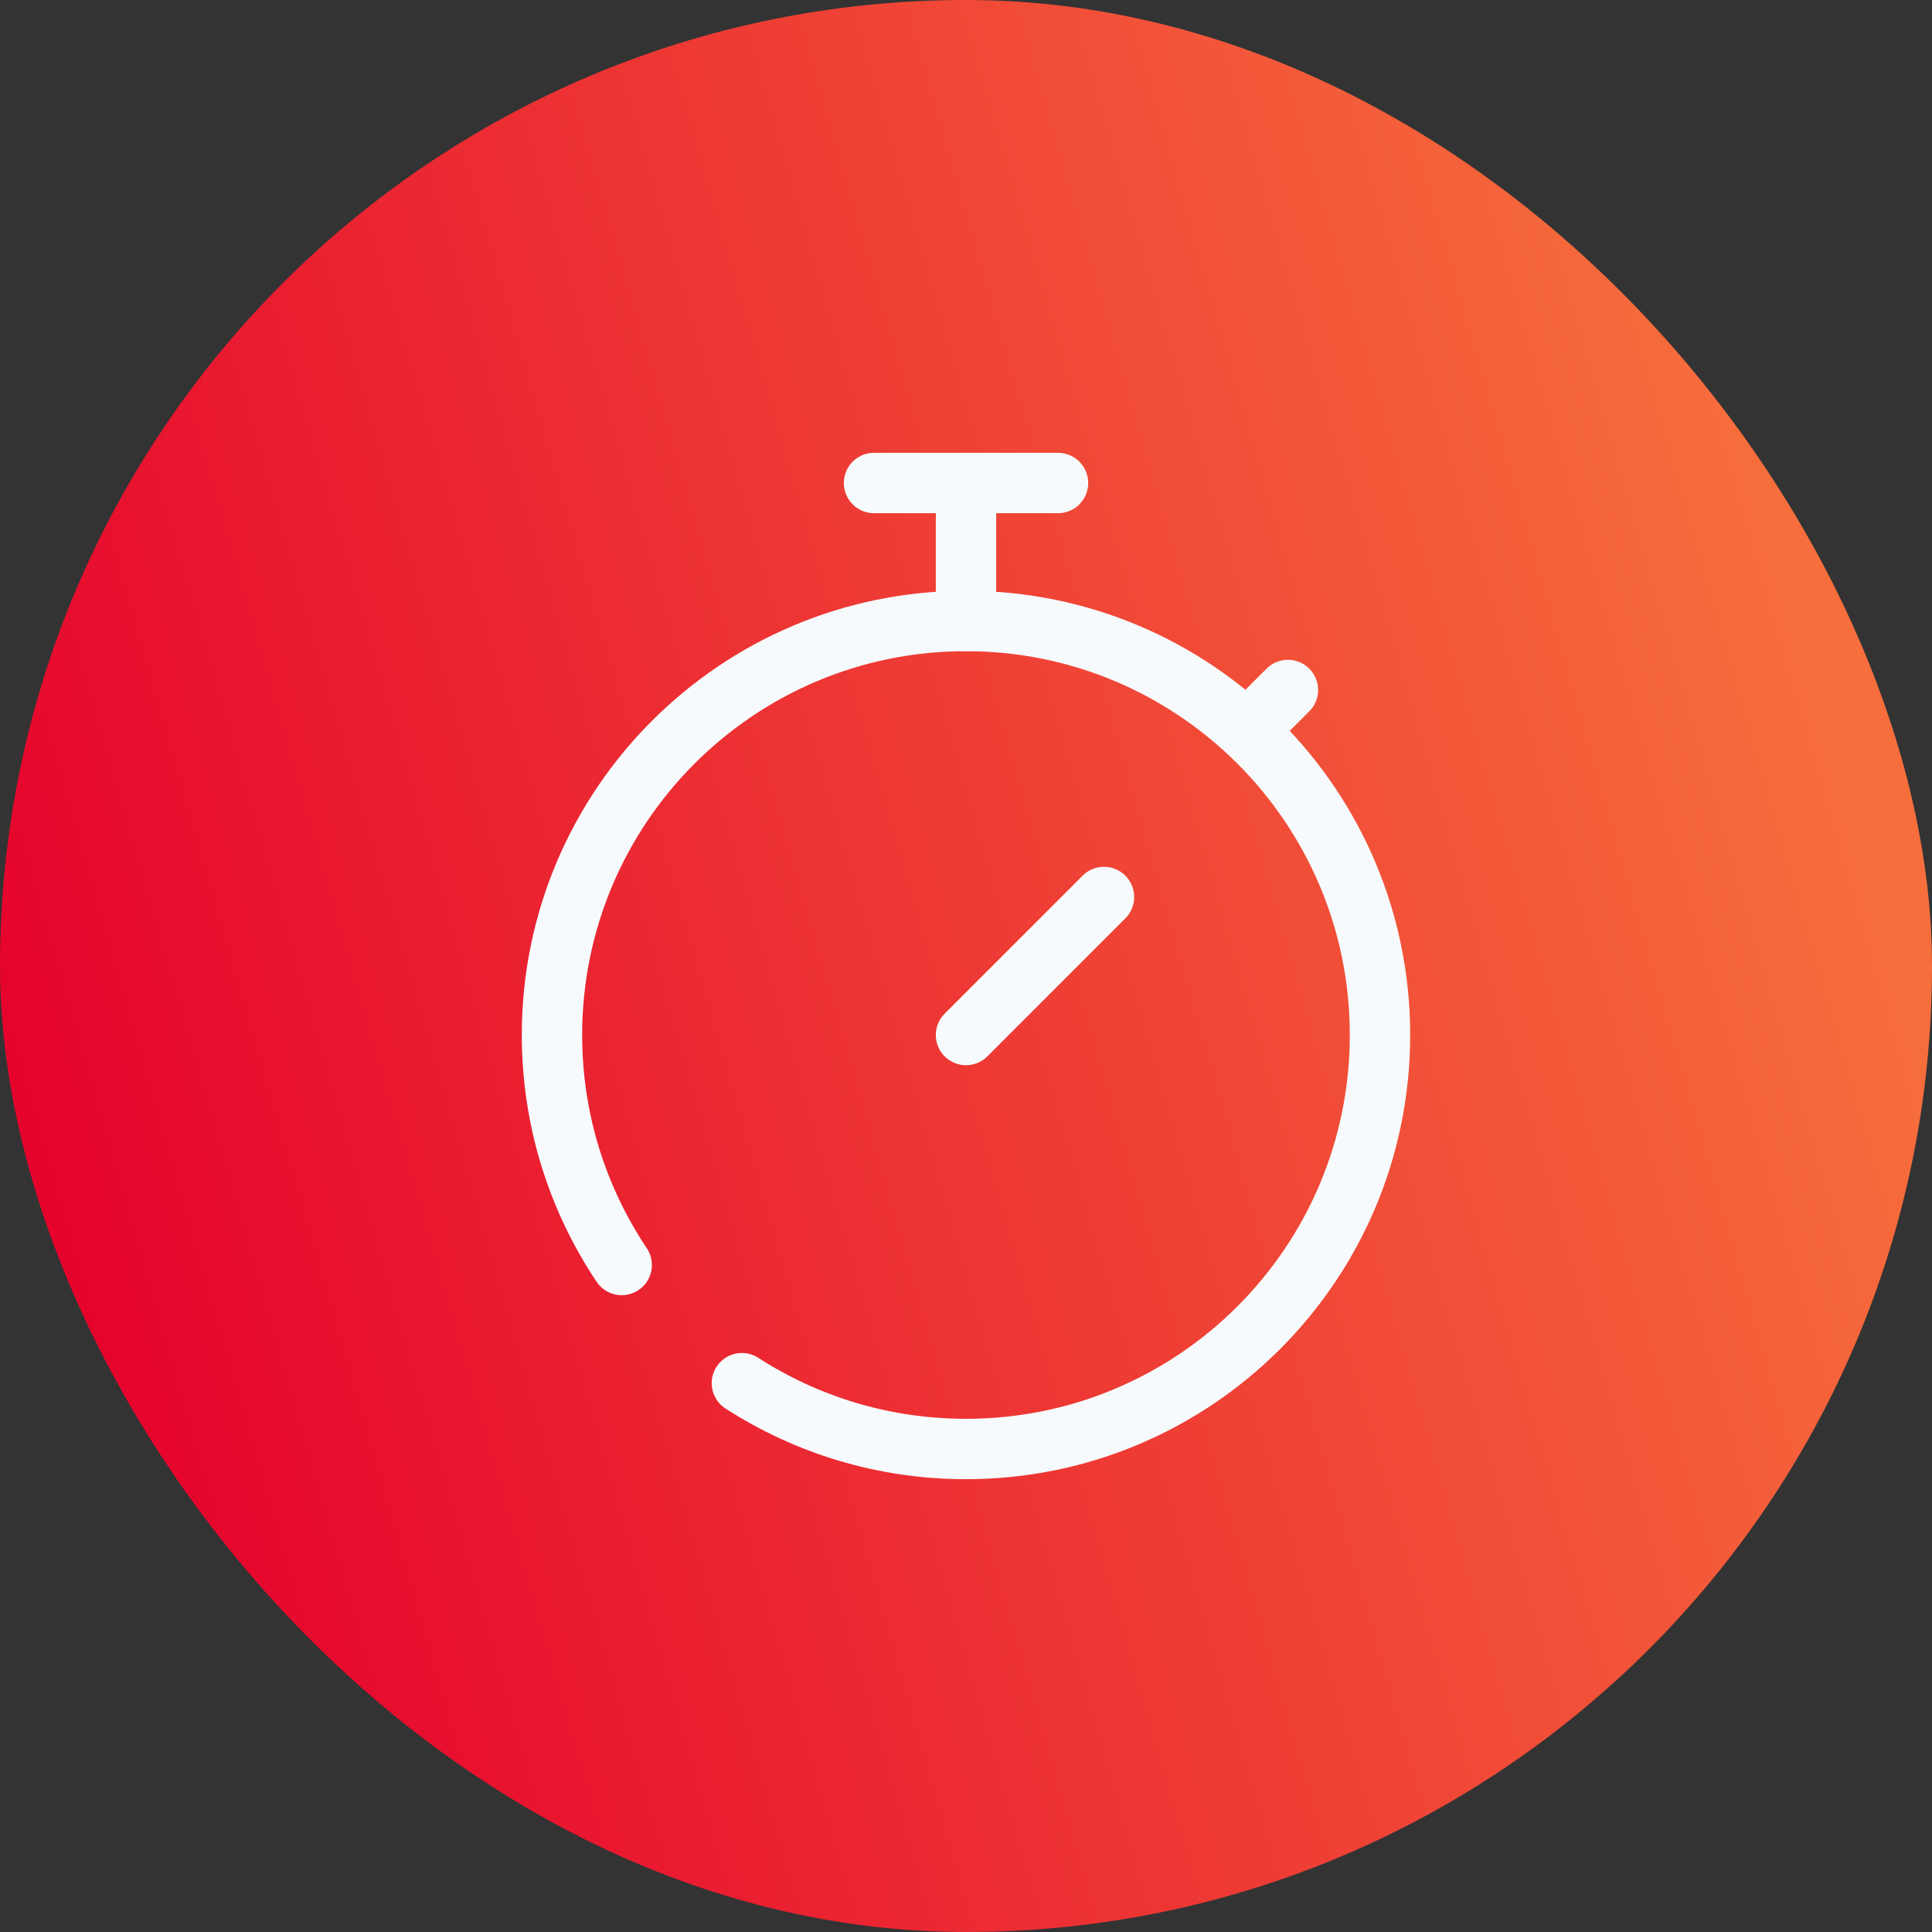
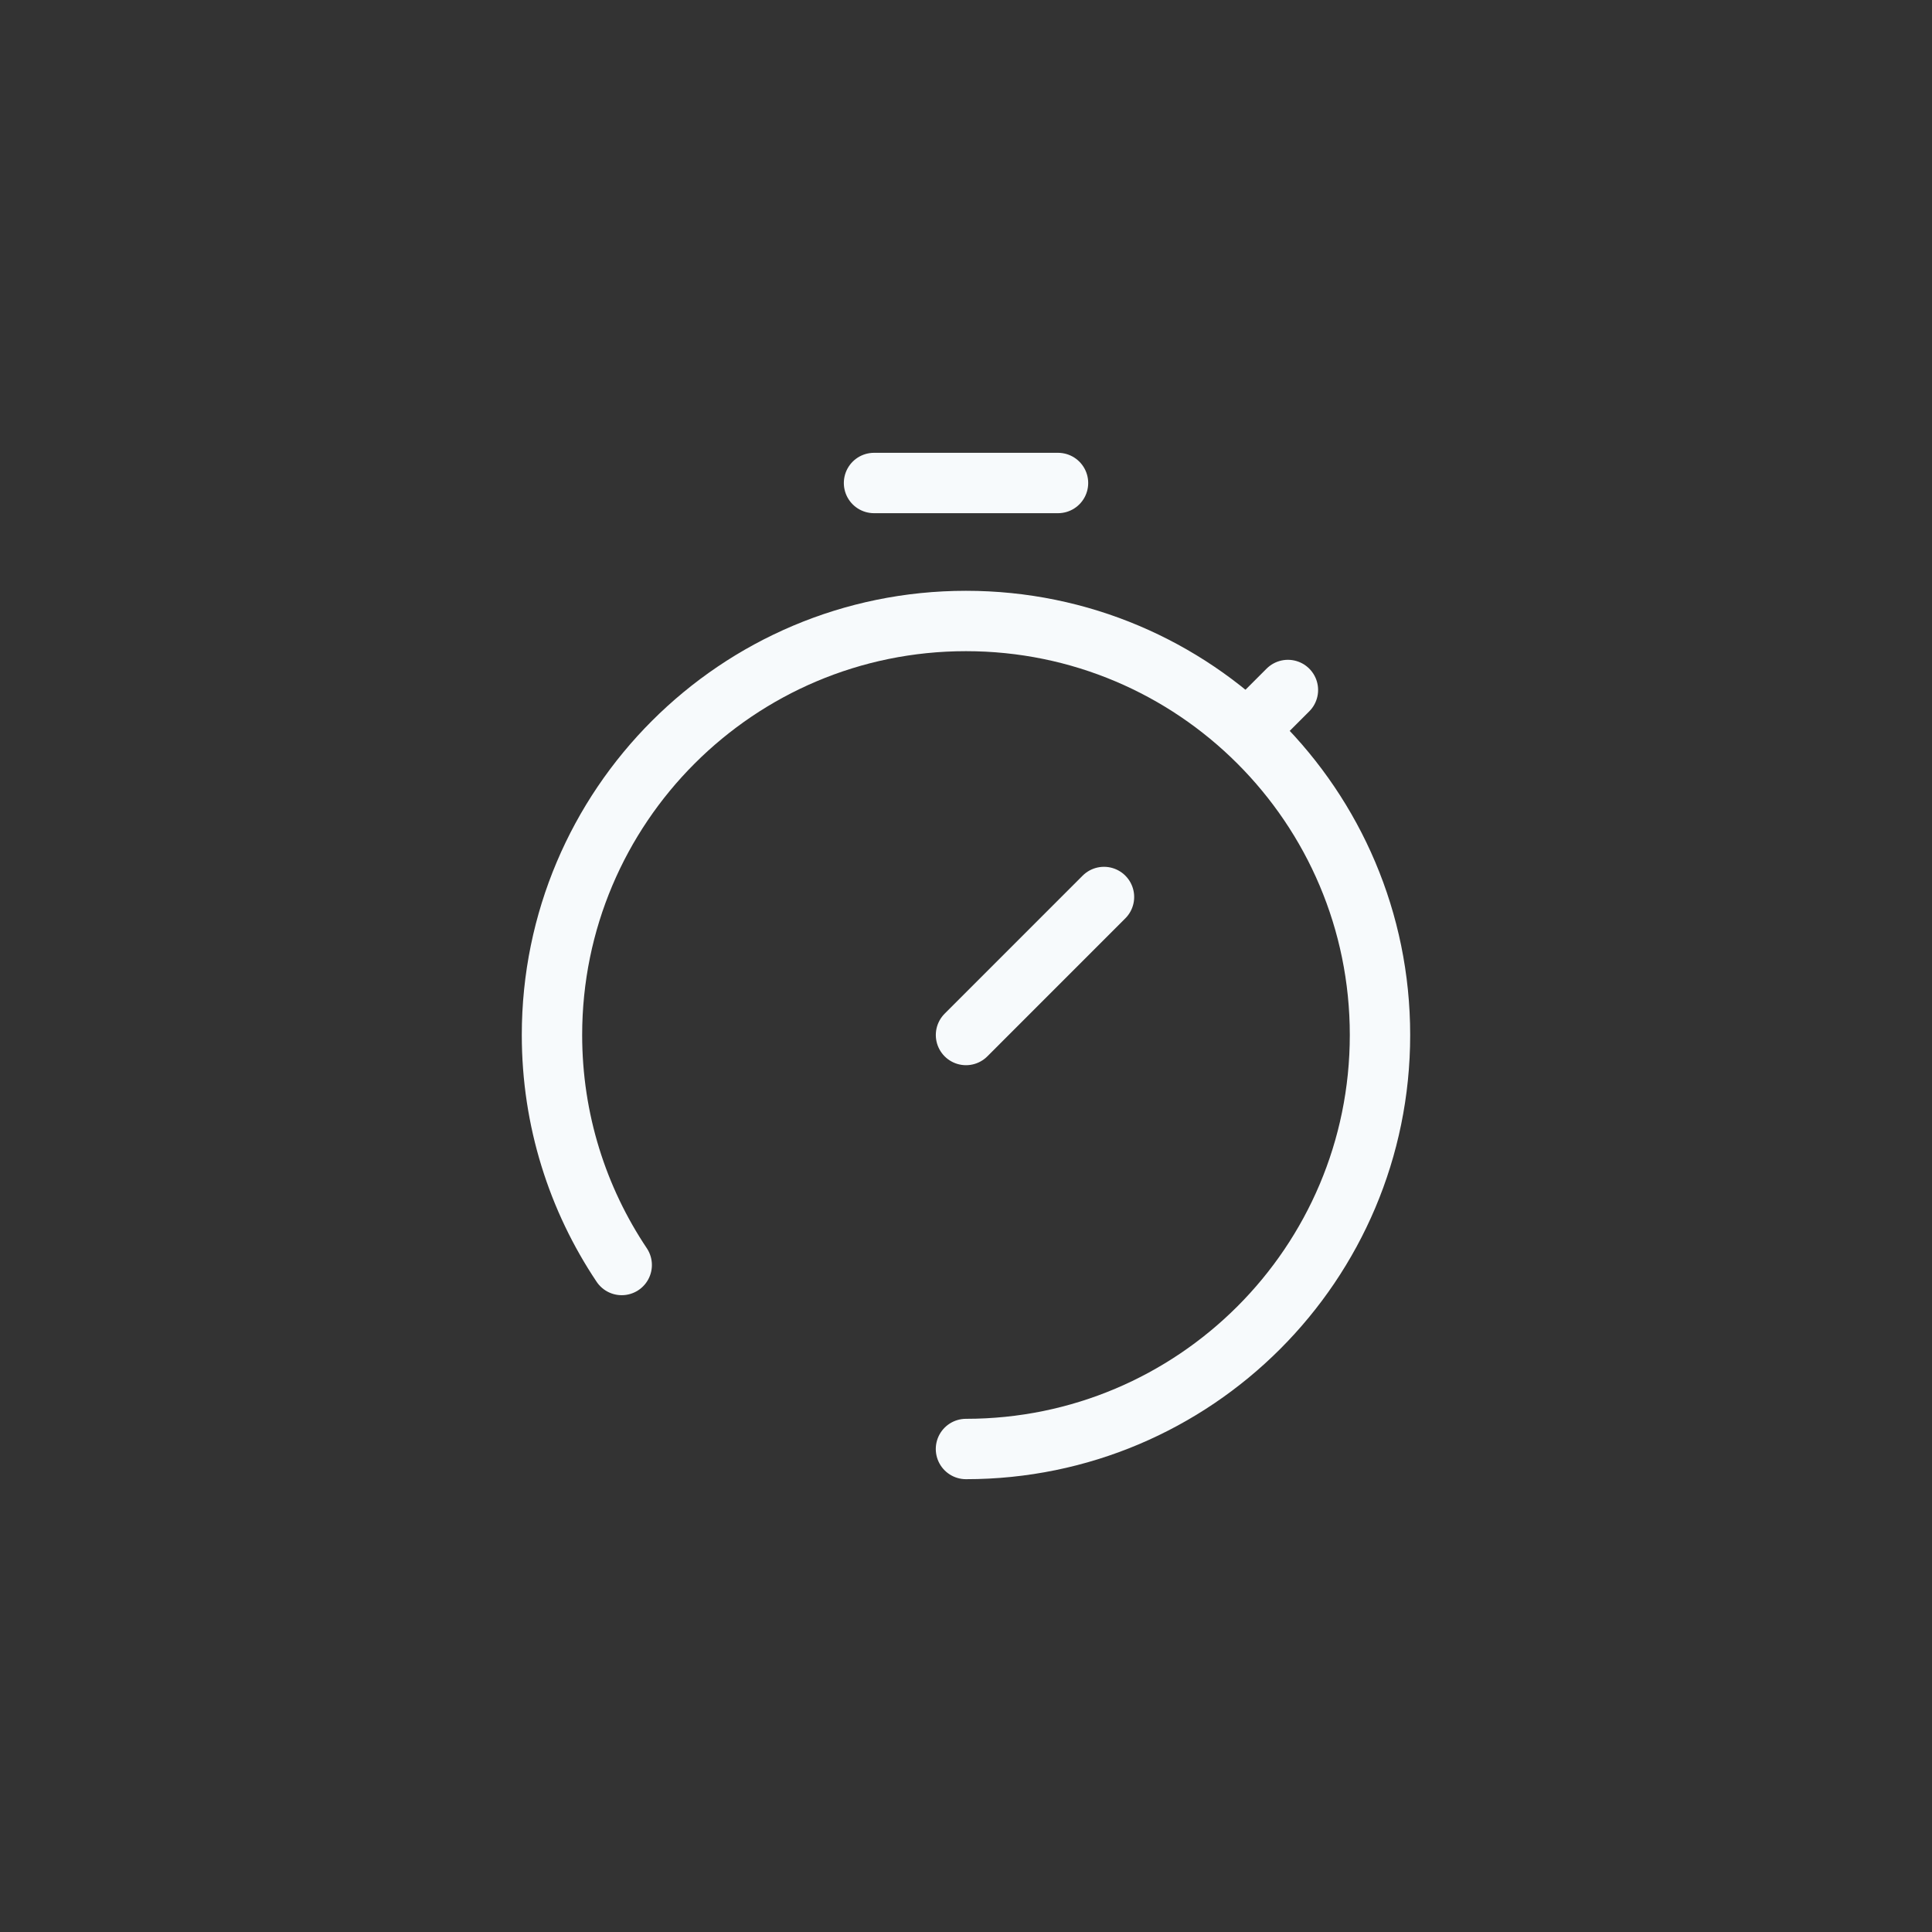
<svg xmlns="http://www.w3.org/2000/svg" width="64" height="64" viewBox="0 0 64 64" fill="none">
  <rect x="0" y="0" width="64" height="64" fill="#333333" stroke="none" />
-   <rect width="64" height="64" rx="32" fill="url(#paint0_linear_651_2357)" />
-   <path d="M20.595 41.905C19.136 39.725 18.285 37.105 18.285 34.286C18.285 26.712 24.425 20.571 31.999 20.571C39.574 20.571 45.714 26.712 45.714 34.286C45.714 41.86 39.574 48 31.999 48C29.264 48 26.716 47.199 24.576 45.819" stroke="#F7FAFC" stroke-width="2" stroke-linecap="round" />
+   <path d="M20.595 41.905C19.136 39.725 18.285 37.105 18.285 34.286C18.285 26.712 24.425 20.571 31.999 20.571C39.574 20.571 45.714 26.712 45.714 34.286C45.714 41.86 39.574 48 31.999 48" stroke="#F7FAFC" stroke-width="2" stroke-linecap="round" />
  <path d="M28.953 16H35.048" stroke="#F7FAFC" stroke-width="2" stroke-linecap="round" />
-   <path d="M32 16L32 20.571" stroke="#F7FAFC" stroke-width="2" stroke-linecap="round" />
  <path d="M32 34.286L36.571 29.714" stroke="#F7FAFC" stroke-width="2" stroke-linecap="round" />
  <path d="M41.902 23.619L42.664 22.857" stroke="#F7FAFC" stroke-width="2" stroke-linecap="round" />
  <defs>
    <linearGradient id="paint0_linear_651_2357" x1="60.313" y1="21.088" x2="-1.2794e-06" y2="38.415" gradientUnits="userSpaceOnUse">
      <stop stop-color="#F66E3C" />
      <stop offset="1" stop-color="#E5012C" />
    </linearGradient>
  </defs>
</svg>